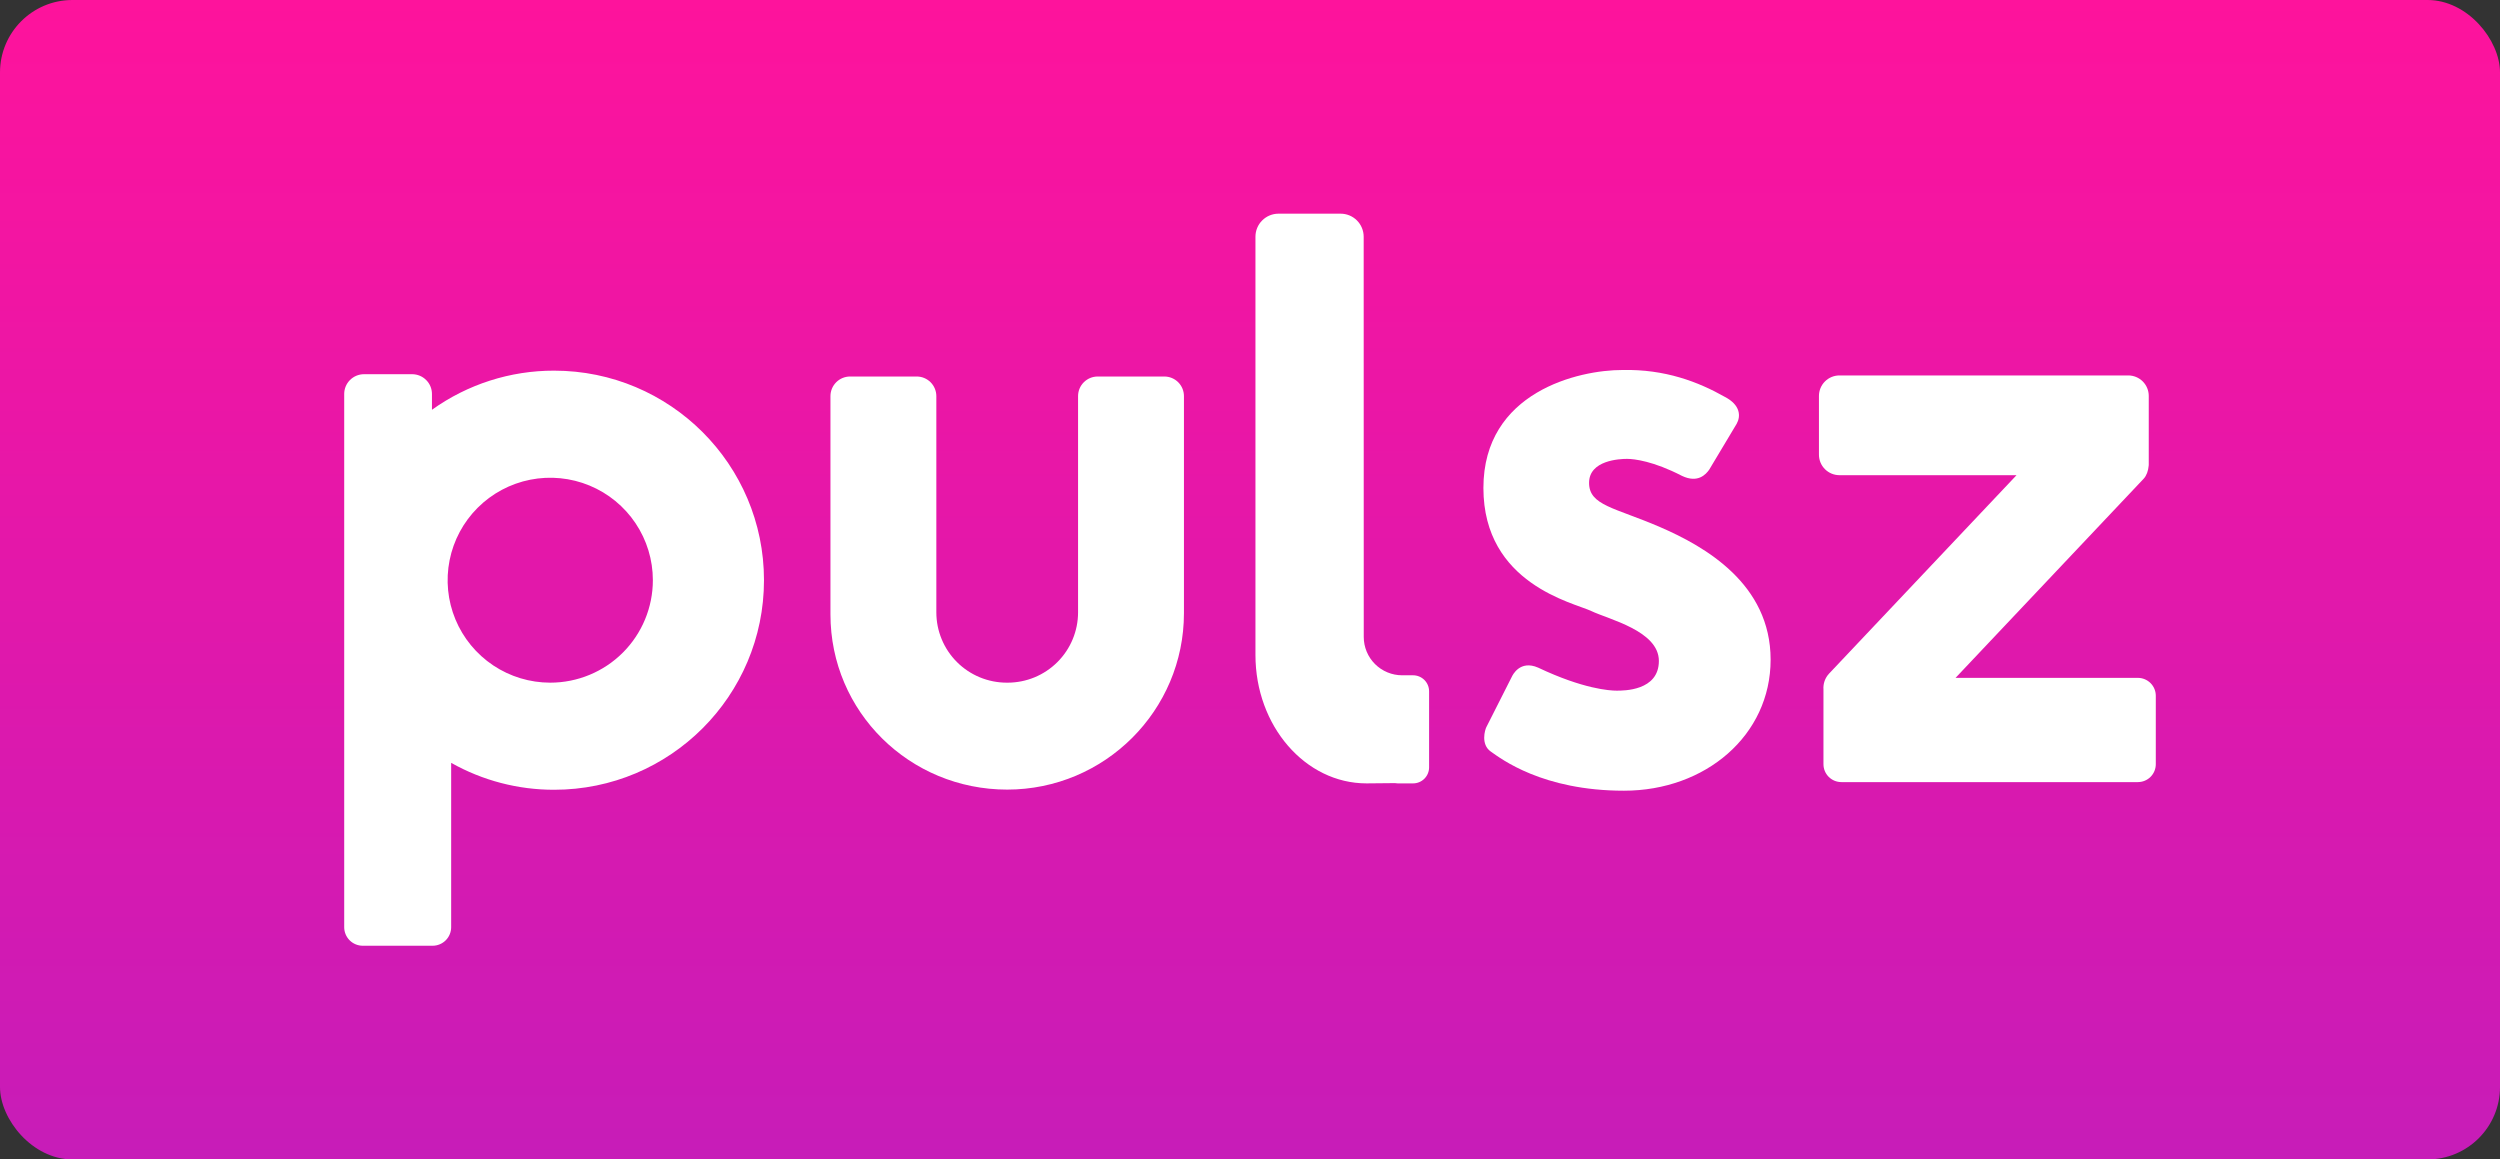
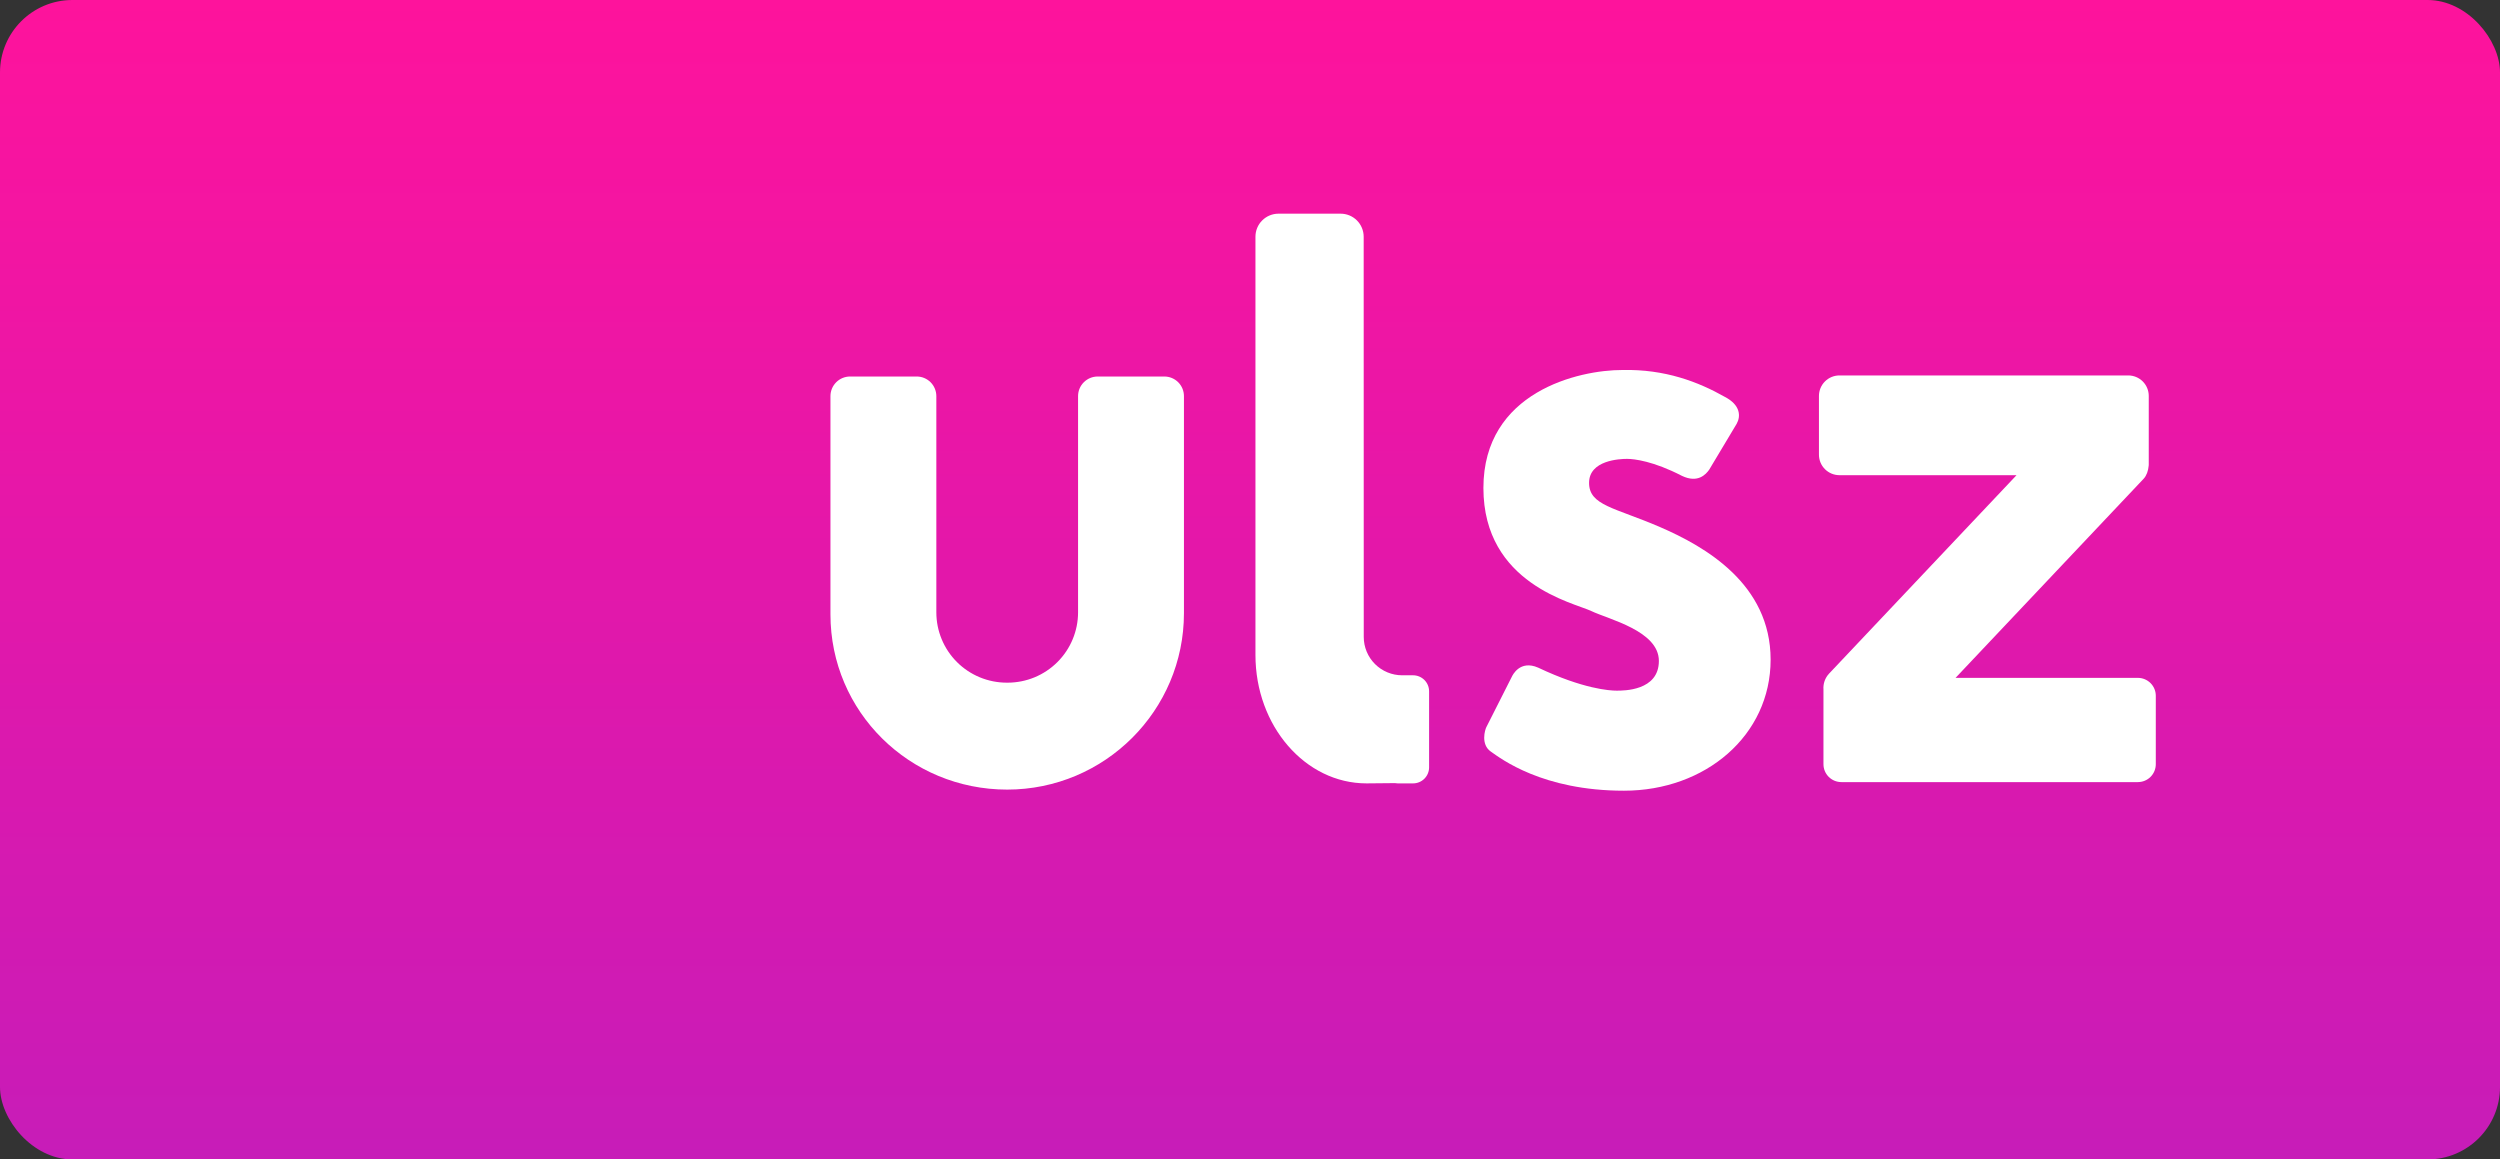
<svg xmlns="http://www.w3.org/2000/svg" width="138" height="64" viewBox="0 0 138 64" fill="none">
  <rect x="0" y="0" width="138" height="64" fill="#333333" stroke="none" />
  <rect width="138" height="64" rx="4" fill="url(#paint0_linear_2895_5800)" />
-   <path d="M30.585 20.46C28.167 20.456 25.809 21.212 23.844 22.62V21.748C23.844 21.458 23.729 21.18 23.523 20.976C23.318 20.771 23.04 20.656 22.75 20.656H20.094C19.804 20.656 19.526 20.771 19.32 20.976C19.115 21.18 19 21.458 19 21.748V51.181C19 51.453 19.108 51.713 19.3 51.905C19.492 52.097 19.753 52.205 20.025 52.205H23.879C24.151 52.205 24.412 52.097 24.604 51.905C24.796 51.713 24.904 51.453 24.904 51.181V42.109C26.638 43.086 28.596 43.598 30.587 43.595C36.985 43.595 42.172 38.416 42.172 32.027C42.172 25.639 36.984 20.46 30.585 20.46ZM30.373 37.683C29.253 37.683 28.158 37.351 27.226 36.73C26.295 36.108 25.569 35.225 25.14 34.192C24.711 33.158 24.599 32.021 24.818 30.924C25.036 29.827 25.576 28.819 26.368 28.028C27.16 27.237 28.169 26.698 29.268 26.48C30.367 26.262 31.506 26.374 32.541 26.802C33.576 27.23 34.461 27.955 35.083 28.885C35.706 29.815 36.038 30.909 36.038 32.027C36.038 33.527 35.441 34.966 34.379 36.027C33.317 37.087 31.876 37.683 30.373 37.683Z" fill="white" />
  <path d="M45.841 33.913C45.841 39.293 50.209 43.586 55.598 43.586C60.986 43.583 65.354 39.221 65.354 33.844V21.865C65.354 21.578 65.24 21.303 65.037 21.1C64.834 20.897 64.558 20.783 64.27 20.783H60.593C60.306 20.783 60.03 20.897 59.827 21.1C59.623 21.303 59.509 21.578 59.509 21.865V33.801C59.509 34.83 59.099 35.818 58.37 36.546C57.641 37.274 56.652 37.683 55.621 37.683H55.574C54.542 37.683 53.553 37.274 52.824 36.546C52.095 35.818 51.686 34.83 51.686 33.801V21.865C51.685 21.578 51.571 21.303 51.368 21.1C51.164 20.897 50.889 20.783 50.601 20.783H46.925C46.638 20.783 46.362 20.897 46.159 21.1C45.956 21.303 45.841 21.578 45.841 21.865V33.913Z" fill="white" />
  <path d="M75.275 13.065C75.275 12.898 75.242 12.733 75.177 12.579C75.114 12.425 75.019 12.284 74.901 12.166C74.783 12.049 74.642 11.955 74.488 11.891C74.333 11.827 74.168 11.795 74 11.795H70.573C70.236 11.795 69.912 11.929 69.674 12.167C69.435 12.405 69.301 12.728 69.301 13.065V36.155C69.301 40.069 72.047 43.243 75.434 43.243C75.987 43.243 76.506 43.237 76.996 43.228C77.048 43.238 77.1 43.242 77.152 43.243H78.001C78.236 43.243 78.461 43.15 78.627 42.984C78.793 42.818 78.886 42.593 78.886 42.359V38.16C78.886 37.926 78.793 37.701 78.627 37.535C78.461 37.37 78.236 37.276 78.001 37.276H77.424H77.4C76.837 37.276 76.298 37.053 75.9 36.656C75.502 36.259 75.279 35.72 75.279 35.159L75.275 13.065Z" fill="white" />
  <path d="M95.21 21.907C93.744 21.077 91.906 20.371 89.555 20.424C87.151 20.421 81.884 21.624 81.884 26.936C81.884 32.248 86.884 33.271 87.841 33.73C88.797 34.189 91.57 34.822 91.57 36.483C91.57 38.144 89.608 38.124 89.237 38.124C88.866 38.124 87.399 38.036 84.907 36.854C83.899 36.412 83.493 37.277 83.457 37.348L82.043 40.145C81.973 40.286 81.725 41.089 82.291 41.486C82.857 41.882 85.145 43.647 89.643 43.647C94.141 43.647 97.738 40.595 97.738 36.412C97.738 32.23 94.115 30.166 91.623 29.089C89.131 28.013 87.717 27.907 87.717 26.654C87.717 25.401 89.413 25.33 89.811 25.33C90.209 25.33 91.27 25.454 92.842 26.267C93.728 26.69 94.168 26.178 94.345 25.931L95.865 23.392C96.094 22.983 96.083 22.359 95.21 21.907Z" fill="white" />
  <path d="M118.01 37.418H107.946L118.332 26.424C118.488 26.258 118.584 25.988 118.607 25.709C118.61 25.688 118.611 25.666 118.611 25.645C118.614 25.591 118.614 25.536 118.611 25.482V21.854C118.611 21.706 118.582 21.559 118.525 21.422C118.468 21.285 118.385 21.16 118.28 21.055C118.175 20.95 118.05 20.867 117.913 20.81C117.776 20.754 117.629 20.724 117.48 20.724H101.538C101.389 20.724 101.242 20.753 101.105 20.81C100.968 20.867 100.843 20.95 100.738 21.055C100.633 21.16 100.549 21.284 100.492 21.422C100.436 21.559 100.406 21.706 100.406 21.854V25.1C100.406 25.249 100.436 25.396 100.492 25.533C100.549 25.67 100.633 25.794 100.738 25.899C100.843 26.004 100.967 26.087 101.105 26.144C101.242 26.201 101.389 26.23 101.537 26.23H111.313L100.968 37.18C100.857 37.298 100.772 37.437 100.718 37.589C100.664 37.742 100.643 37.903 100.655 38.064V42.184C100.655 42.446 100.759 42.697 100.945 42.883C101.131 43.068 101.382 43.172 101.645 43.172H118.01C118.273 43.172 118.525 43.068 118.71 42.883C118.896 42.697 119 42.446 119 42.184V38.406C119 38.144 118.896 37.893 118.71 37.708C118.525 37.523 118.273 37.418 118.01 37.418Z" fill="white" />
  <defs>
    <linearGradient id="paint0_linear_2895_5800" x1="69" y1="0" x2="69" y2="64" gradientUnits="userSpaceOnUse">
      <stop stop-color="#FE139C" />
      <stop offset="1" stop-color="#C71CB8" />
    </linearGradient>
  </defs>
</svg>